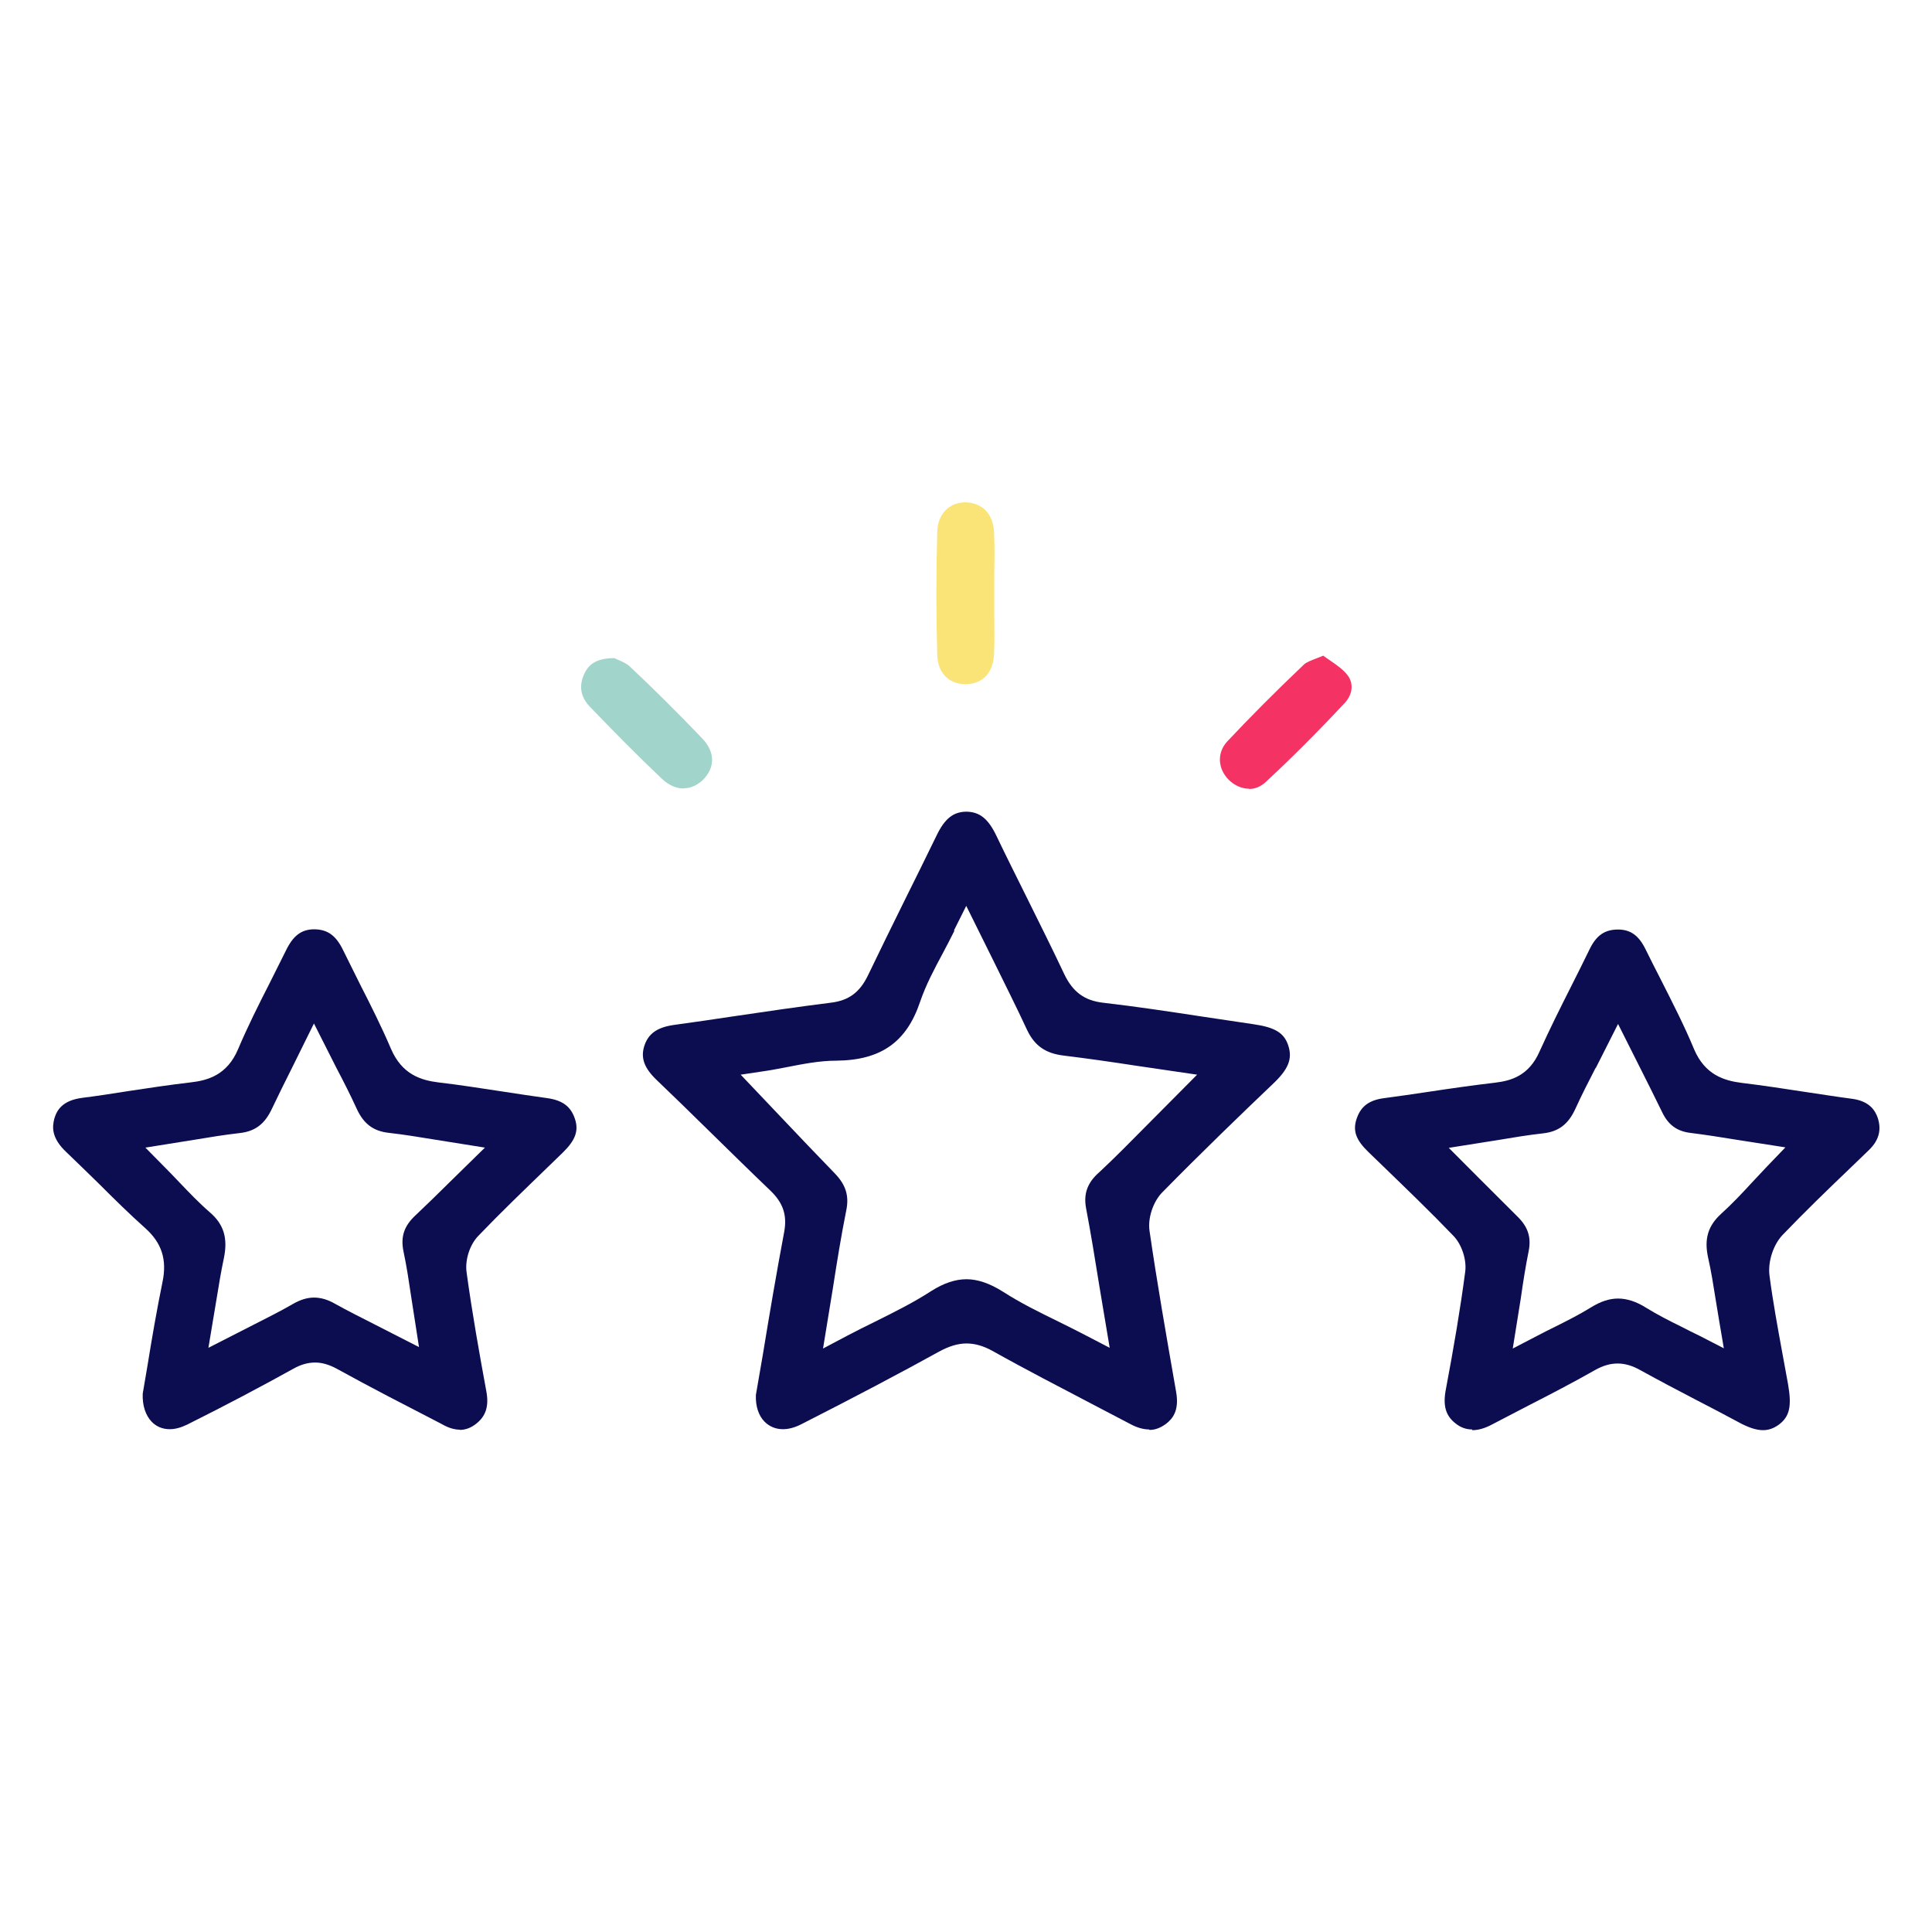
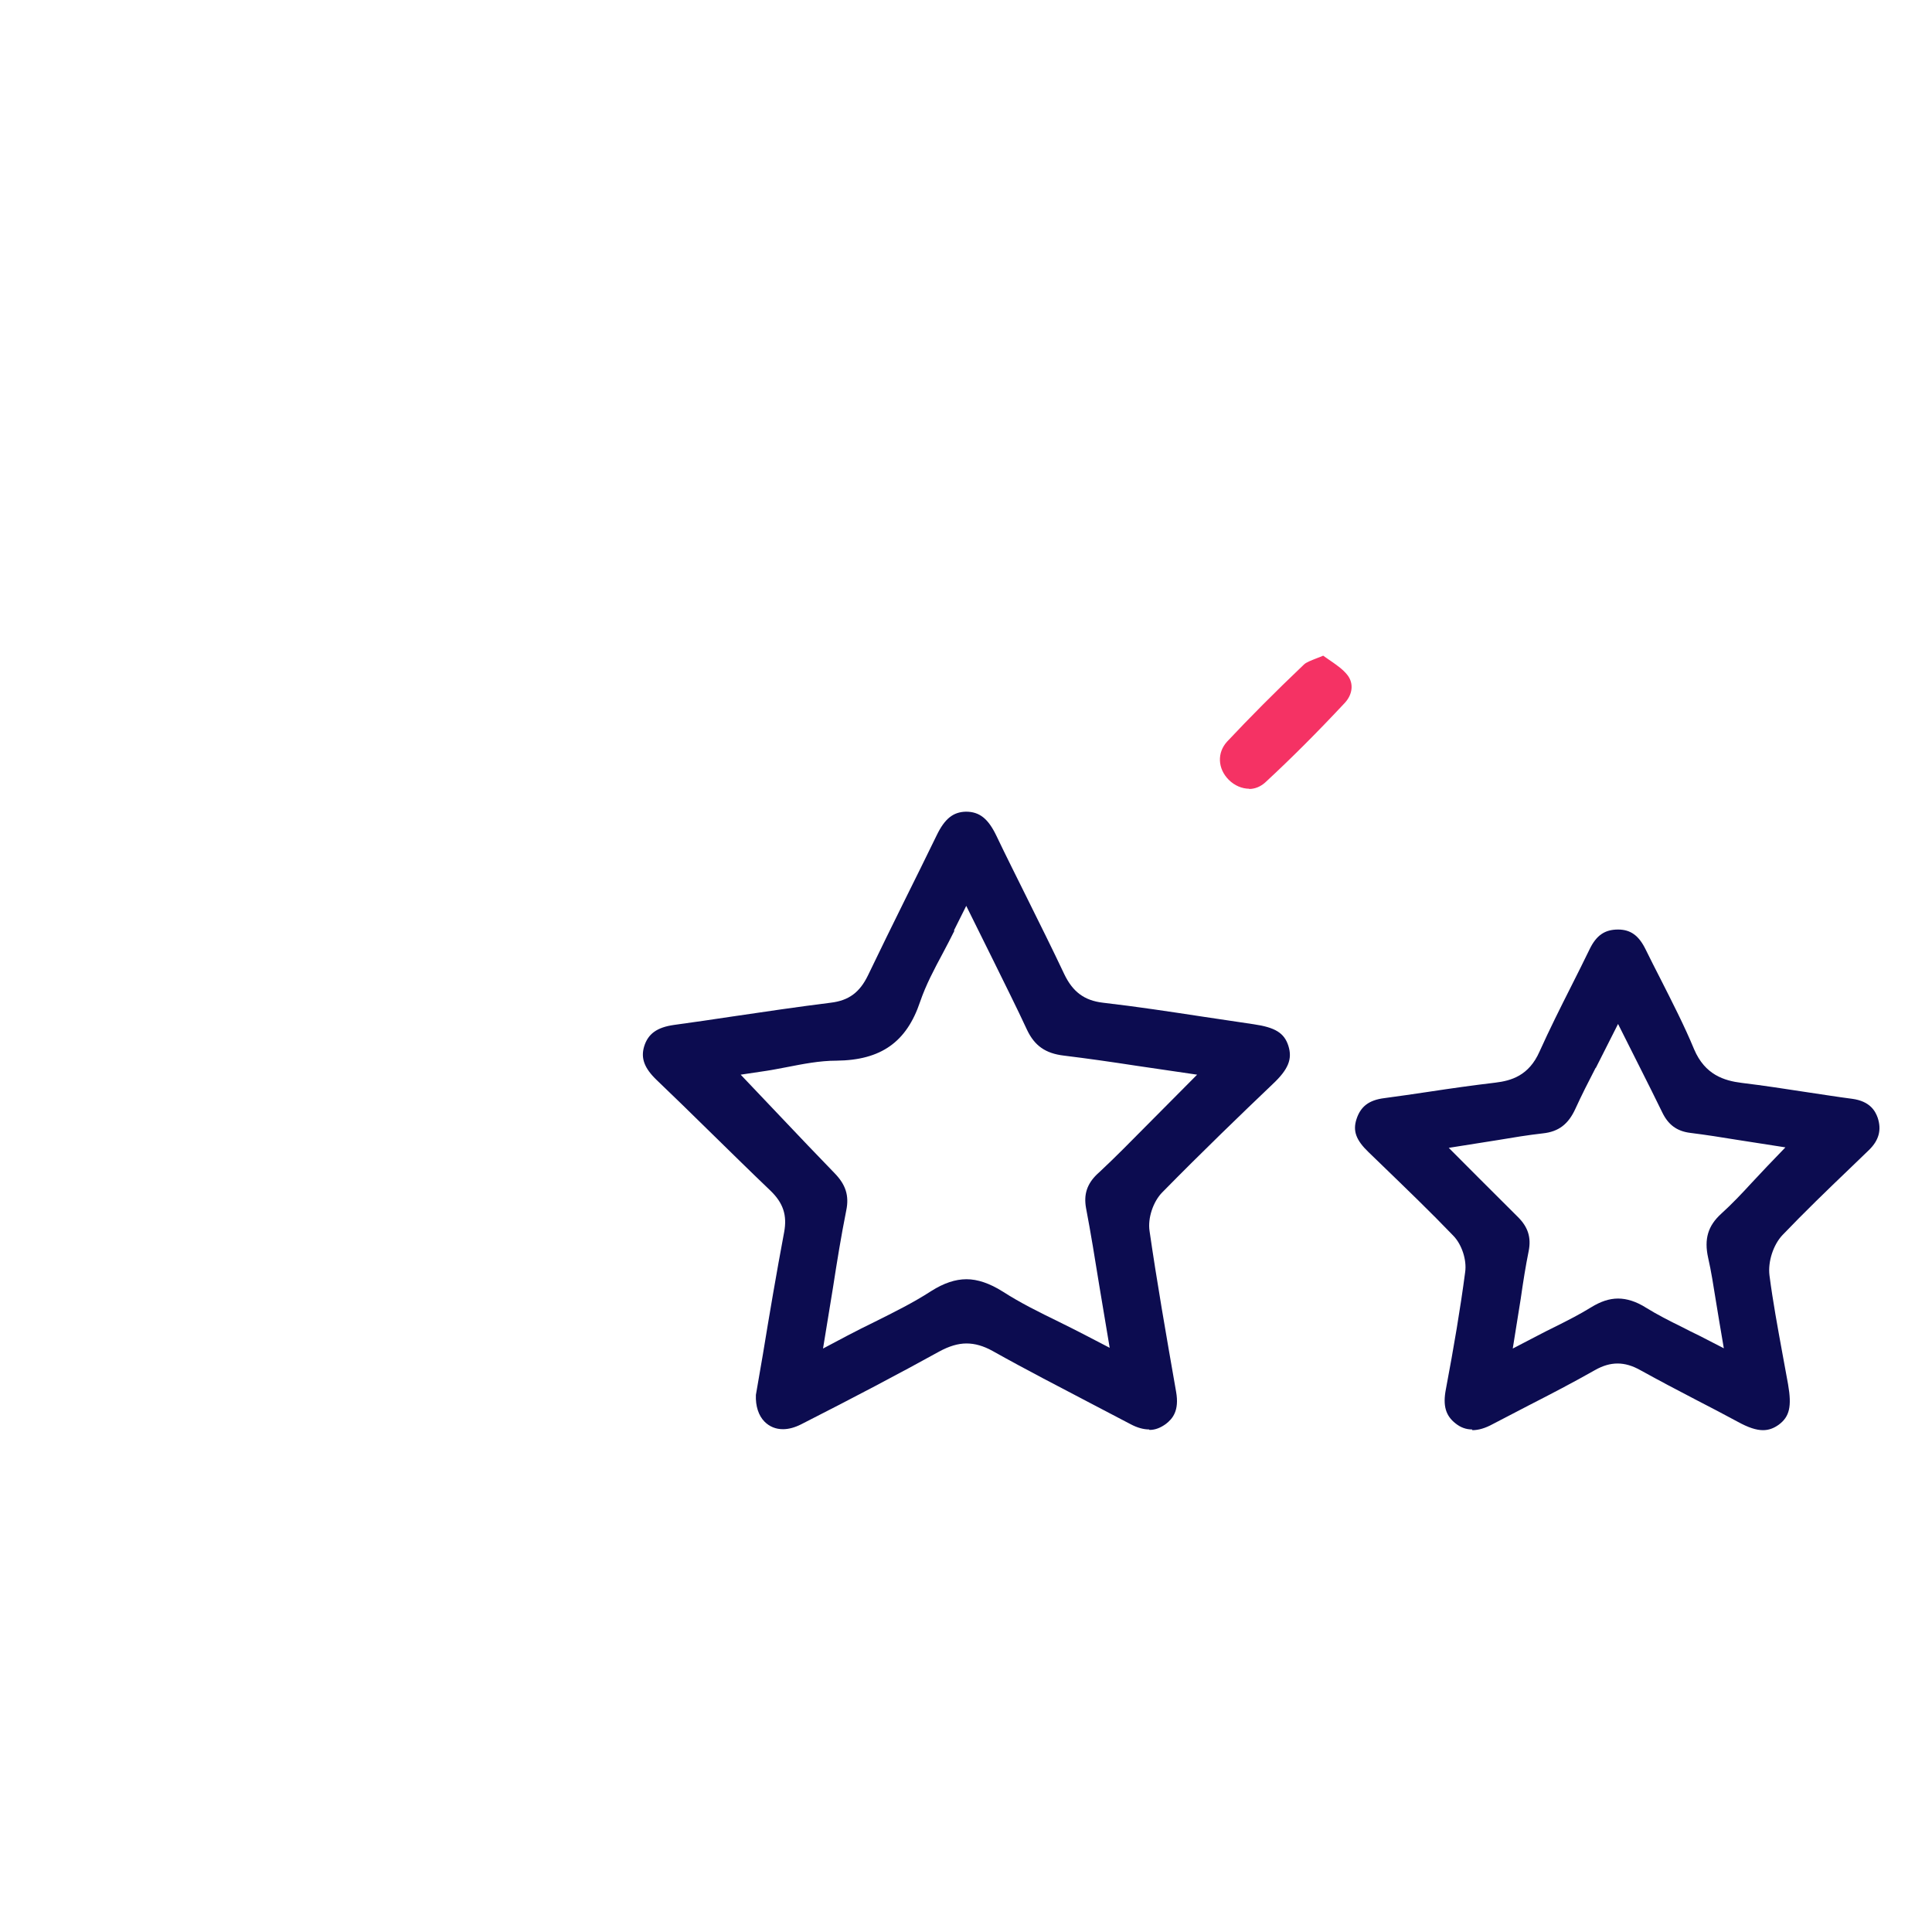
<svg xmlns="http://www.w3.org/2000/svg" id="Layer_1" viewBox="0 0 80 80">
  <defs>
    <style>.cls-1{fill:#fae477;}.cls-2{fill:#a1d4ca;}.cls-3{fill:#f53264;}.cls-4{fill:#0c0c50;}</style>
  </defs>
  <path class="cls-4" d="M47.58,59.19c-.23,0-.49-.07-.77-.22l-1.49-.78c-1.41-.74-2.83-1.47-4.22-2.25-.38-.21-.73-.31-1.08-.31s-.72,.11-1.14,.34c-1.63,.9-3.45,1.86-5.71,3.01-.26,.13-.51,.2-.75,.2-.3,0-.56-.11-.76-.31-.25-.25-.38-.65-.36-1.11l.29-1.68c.27-1.65,.56-3.36,.88-5.06,.13-.7-.04-1.21-.57-1.72-.87-.83-1.73-1.68-2.59-2.52-.7-.69-1.41-1.38-2.12-2.06-.51-.49-.66-.9-.52-1.38,.16-.53,.53-.8,1.24-.9,.81-.11,1.62-.23,2.42-.35,1.35-.2,2.71-.4,4.07-.57,.75-.09,1.2-.43,1.54-1.13,.5-1.04,1.01-2.08,1.52-3.11,.45-.9,.89-1.8,1.33-2.7,.33-.68,.68-.96,1.21-.97,.56,0,.92,.29,1.26,1,.41,.86,.84,1.71,1.26,2.56,.52,1.05,1.05,2.11,1.55,3.17,.35,.73,.83,1.09,1.6,1.18,1.39,.16,2.77,.37,4.15,.58,.69,.1,1.39,.21,2.08,.31,.9,.13,1.28,.36,1.45,.9,.17,.54,0,.97-.65,1.58-1.27,1.21-2.94,2.82-4.58,4.49-.37,.38-.6,1.06-.52,1.59,.31,2.14,.67,4.2,1.1,6.66,.14,.79-.15,1.12-.42,1.33-.22,.16-.44,.25-.68,.25m-8.08-20.67c-.16,.32-.32,.63-.48,.93-.36,.67-.7,1.31-.94,2.01-.56,1.67-1.62,2.42-3.46,2.44-.71,0-1.4,.14-2.07,.27-.28,.05-.56,.11-.83,.15l-1.07,.16,1.69,1.78c.74,.78,1.46,1.54,2.19,2.29,.47,.48,.62,.94,.49,1.56-.21,1.05-.38,2.1-.55,3.2l-.41,2.51,1-.53c.38-.2,.76-.39,1.13-.57,.82-.41,1.61-.8,2.35-1.28,.52-.33,1-.49,1.46-.49s.96,.17,1.5,.51c.73,.47,1.5,.85,2.32,1.25,.36,.18,.73,.36,1.11,.56l1,.52-.43-2.57c-.18-1.12-.35-2.17-.55-3.22-.1-.56,.04-.99,.45-1.39l.13-.12c.32-.3,.64-.61,.95-.92l3.07-3.09-2.52-.37c-1.04-.16-2.02-.3-3-.42-.76-.09-1.21-.41-1.52-1.06-.44-.95-.91-1.88-1.39-2.86l-1.13-2.28-.51,1.02Z" />
  <path class="cls-4" d="M60.95,59.19c-.24,0-.47-.08-.68-.25-.41-.32-.53-.74-.4-1.41,.33-1.75,.6-3.34,.8-4.86,.07-.5-.14-1.14-.49-1.5-.95-.99-1.95-1.95-2.92-2.89l-.59-.57c-.52-.5-.66-.88-.5-1.37,.17-.52,.51-.79,1.16-.87,.61-.08,1.21-.17,1.82-.26,.92-.14,1.84-.27,2.77-.38,.66-.08,1.39-.29,1.83-1.29,.41-.91,.86-1.81,1.31-2.7,.26-.51,.51-1.02,.76-1.53,.28-.58,.63-.82,1.18-.82,.52,0,.86,.25,1.14,.82,.2,.41,.41,.82,.62,1.23,.48,.95,.98,1.92,1.39,2.91,.45,1.06,1.25,1.3,1.97,1.39,.91,.11,1.82,.25,2.73,.39,.62,.09,1.23,.19,1.85,.27,.73,.1,.95,.5,1.05,.78,.17,.51,.05,.94-.36,1.34l-.82,.79c-.92,.88-1.86,1.79-2.76,2.73-.38,.4-.61,1.1-.54,1.67,.14,1.08,.34,2.16,.53,3.2,.08,.44,.16,.87,.24,1.31,.16,.92,.06,1.34-.38,1.67-.22,.16-.43,.23-.66,.23-.28,0-.61-.11-1.03-.34-.57-.31-1.15-.61-1.73-.91-.77-.4-1.53-.8-2.29-1.22-.35-.2-.66-.29-.97-.29s-.61,.09-.93,.27c-.9,.51-1.82,.99-2.74,1.46-.5,.26-1,.52-1.5,.78-.31,.17-.59,.25-.84,.25m5.1-15c-.3,.58-.58,1.13-.84,1.7-.29,.63-.69,.94-1.34,1.01-.62,.07-1.23,.17-1.88,.28l-2.02,.32s2.4,2.41,2.87,2.87c.41,.41,.55,.84,.44,1.4-.13,.64-.23,1.28-.33,1.98l-.33,2.06,1-.52c.27-.14,.52-.27,.77-.39,.52-.26,1.01-.51,1.48-.8,.39-.24,.75-.36,1.11-.36s.75,.12,1.16,.38c.47,.29,.96,.54,1.49,.8,.23,.12,.47,.24,.72,.36l1.01,.52-.19-1.12-.14-.85c-.1-.62-.19-1.21-.32-1.78-.17-.77-.01-1.32,.54-1.82,.44-.4,.85-.83,1.28-1.3,.2-.21,.41-.44,.63-.67l.75-.78-1.99-.31c-.67-.11-1.31-.21-1.95-.29-.56-.07-.92-.34-1.17-.87-.29-.59-.58-1.18-.9-1.81l-.92-1.83-.92,1.82Z" />
-   <path class="cls-4" d="M19.05,59.2c-.21,0-.44-.06-.68-.19l-.13-.07c-1.43-.74-2.86-1.47-4.27-2.25-.33-.18-.62-.27-.92-.27s-.59,.08-.91,.26c-1.35,.75-2.79,1.51-4.39,2.31-.25,.12-.49,.19-.72,.19-.3,0-.56-.11-.75-.31-.25-.26-.39-.67-.37-1.16l.2-1.18c.18-1.11,.38-2.28,.62-3.45,.19-.92-.03-1.61-.71-2.22-.66-.59-1.29-1.21-1.92-1.84-.45-.44-.9-.88-1.35-1.31-.63-.59-.59-1.05-.5-1.39,.1-.34,.32-.75,1.15-.86,.64-.08,1.28-.18,1.91-.28,.86-.13,1.72-.26,2.58-.36,.72-.08,1.52-.31,1.97-1.38,.39-.92,.85-1.84,1.3-2.72,.22-.45,.45-.89,.67-1.34,.3-.63,.64-.89,1.16-.9h0c.58,0,.93,.26,1.23,.89,.23,.47,.47,.94,.7,1.41,.44,.86,.89,1.76,1.27,2.65,.46,1.07,1.25,1.3,1.96,1.39,.87,.1,1.74,.24,2.61,.37,.63,.1,1.26,.19,1.89,.28,.65,.09,.99,.35,1.16,.87,.16,.49,.01,.88-.5,1.38l-.65,.63c-.96,.93-1.93,1.86-2.85,2.82-.36,.37-.56,1-.49,1.51,.23,1.69,.54,3.42,.82,4.94,.11,.61-.02,1.02-.43,1.34-.22,.17-.44,.25-.69,.25m-6.93-14.99c-.3,.6-.57,1.14-.83,1.69-.3,.64-.7,.94-1.35,1.01-.62,.07-1.23,.17-1.89,.28l-2,.32,.77,.78c.22,.22,.42,.43,.62,.64,.43,.45,.83,.87,1.28,1.26,.58,.5,.75,1.07,.58,1.9-.12,.56-.21,1.12-.31,1.73l-.33,1.98,1.84-.94c.59-.3,1.13-.57,1.65-.87,.31-.18,.6-.27,.88-.27s.57,.08,.88,.26c.52,.29,1.06,.56,1.65,.86l1.82,.93-.32-2.06c-.1-.67-.19-1.28-.32-1.89-.13-.62,.02-1.07,.51-1.52,.45-.43,.9-.86,1.38-1.34l1.48-1.45-2.07-.33c-.67-.11-1.28-.21-1.9-.28-.65-.07-1.05-.37-1.34-1-.26-.57-.54-1.12-.85-1.71l-.92-1.82-.91,1.84Z" />
-   <path class="cls-1" d="M39.98,28.33c-.69,0-1.15-.47-1.17-1.2-.05-1.68-.05-3.4,0-5.12,.02-.72,.49-1.21,1.17-1.21,.7,.02,1.14,.48,1.18,1.22,.03,.59,.02,1.19,.01,1.78v.81s0,.76,0,.76c0,.58,.02,1.16-.01,1.74-.04,.74-.46,1.2-1.14,1.22h-.04Z" />
  <path class="cls-3" d="M51.73,32.66c-.3,0-.61-.13-.85-.37-.46-.46-.49-1.12-.07-1.58,.93-.99,1.97-2.04,3.18-3.19,.1-.1,.3-.17,.55-.27,.08-.03,.16-.06,.25-.1,.07,.05,.13,.09,.2,.14,.32,.22,.62,.42,.81,.67,.26,.34,.21,.79-.11,1.14-1.15,1.23-2.23,2.31-3.3,3.3-.19,.17-.42,.27-.67,.27" />
-   <path class="cls-2" d="M28.31,32.65c-.31,0-.63-.14-.91-.41-.95-.9-1.87-1.83-2.95-2.95-.41-.42-.49-.87-.26-1.38,.16-.34,.42-.65,1.24-.66,.03,.01,.06,.02,.09,.04,.17,.07,.41,.17,.55,.3,.99,.93,2,1.93,3.01,2.99,.53,.55,.54,1.2,.03,1.71-.24,.23-.51,.35-.8,.35" />
</svg>